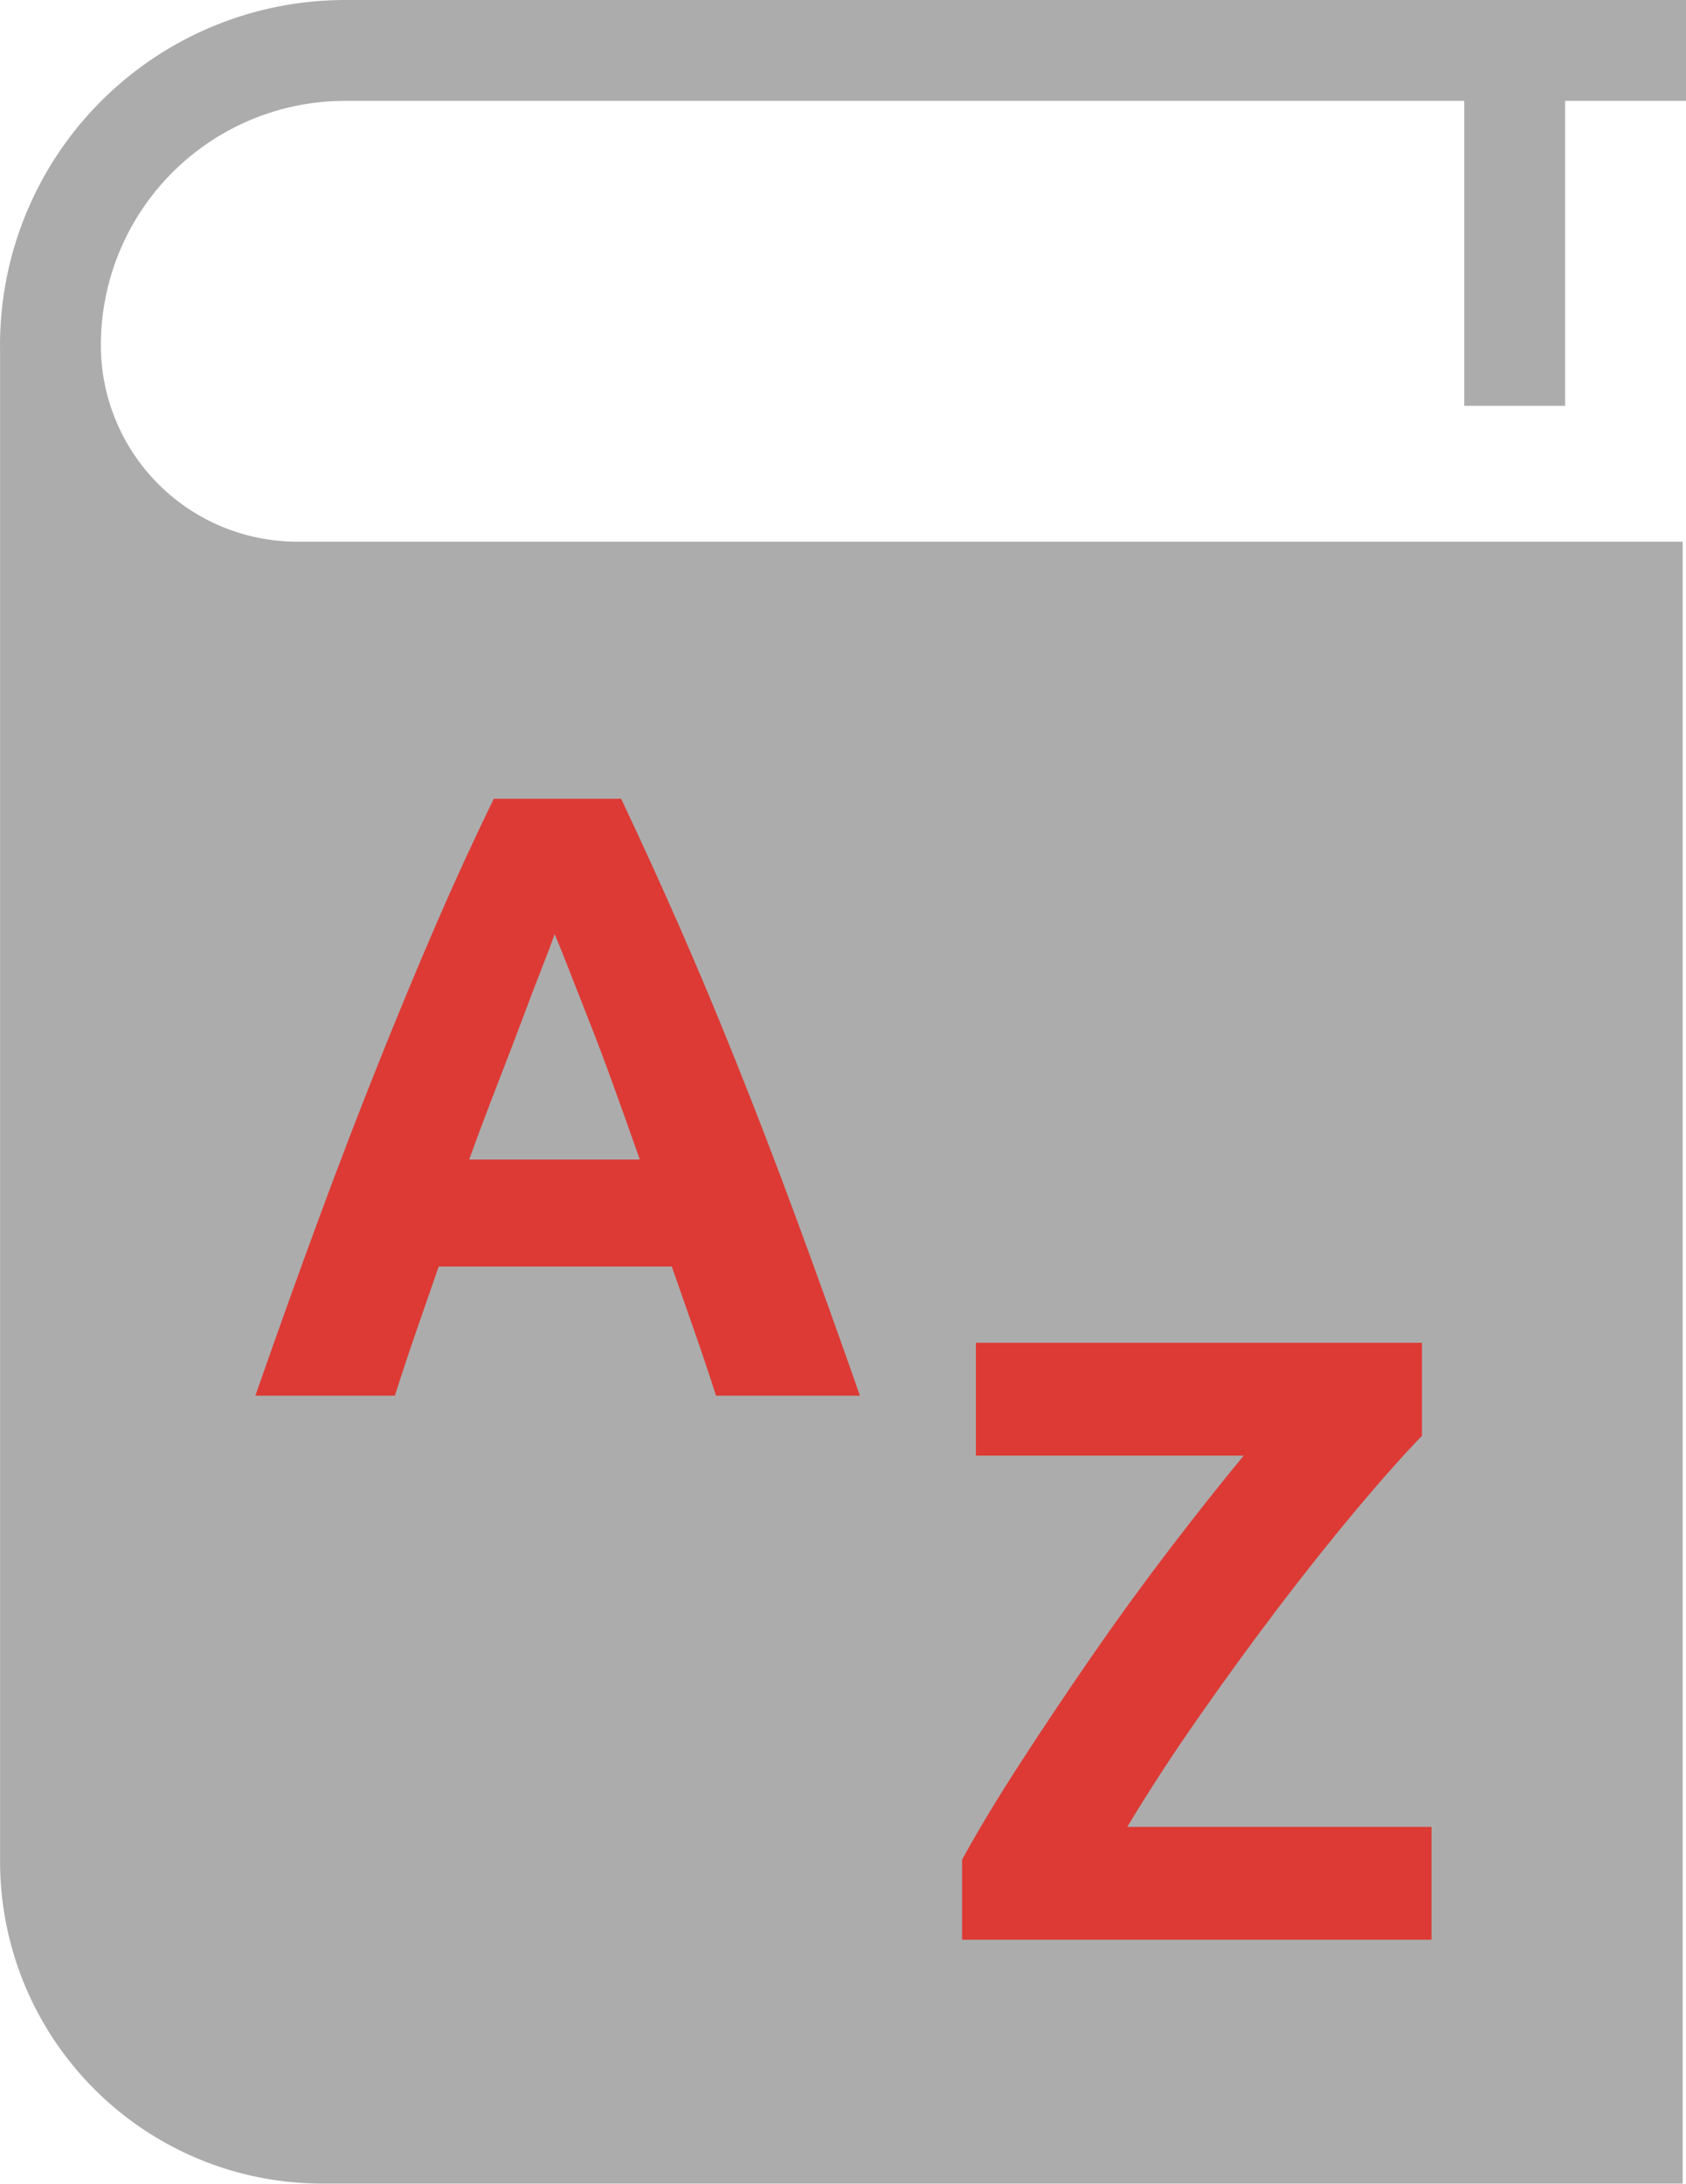
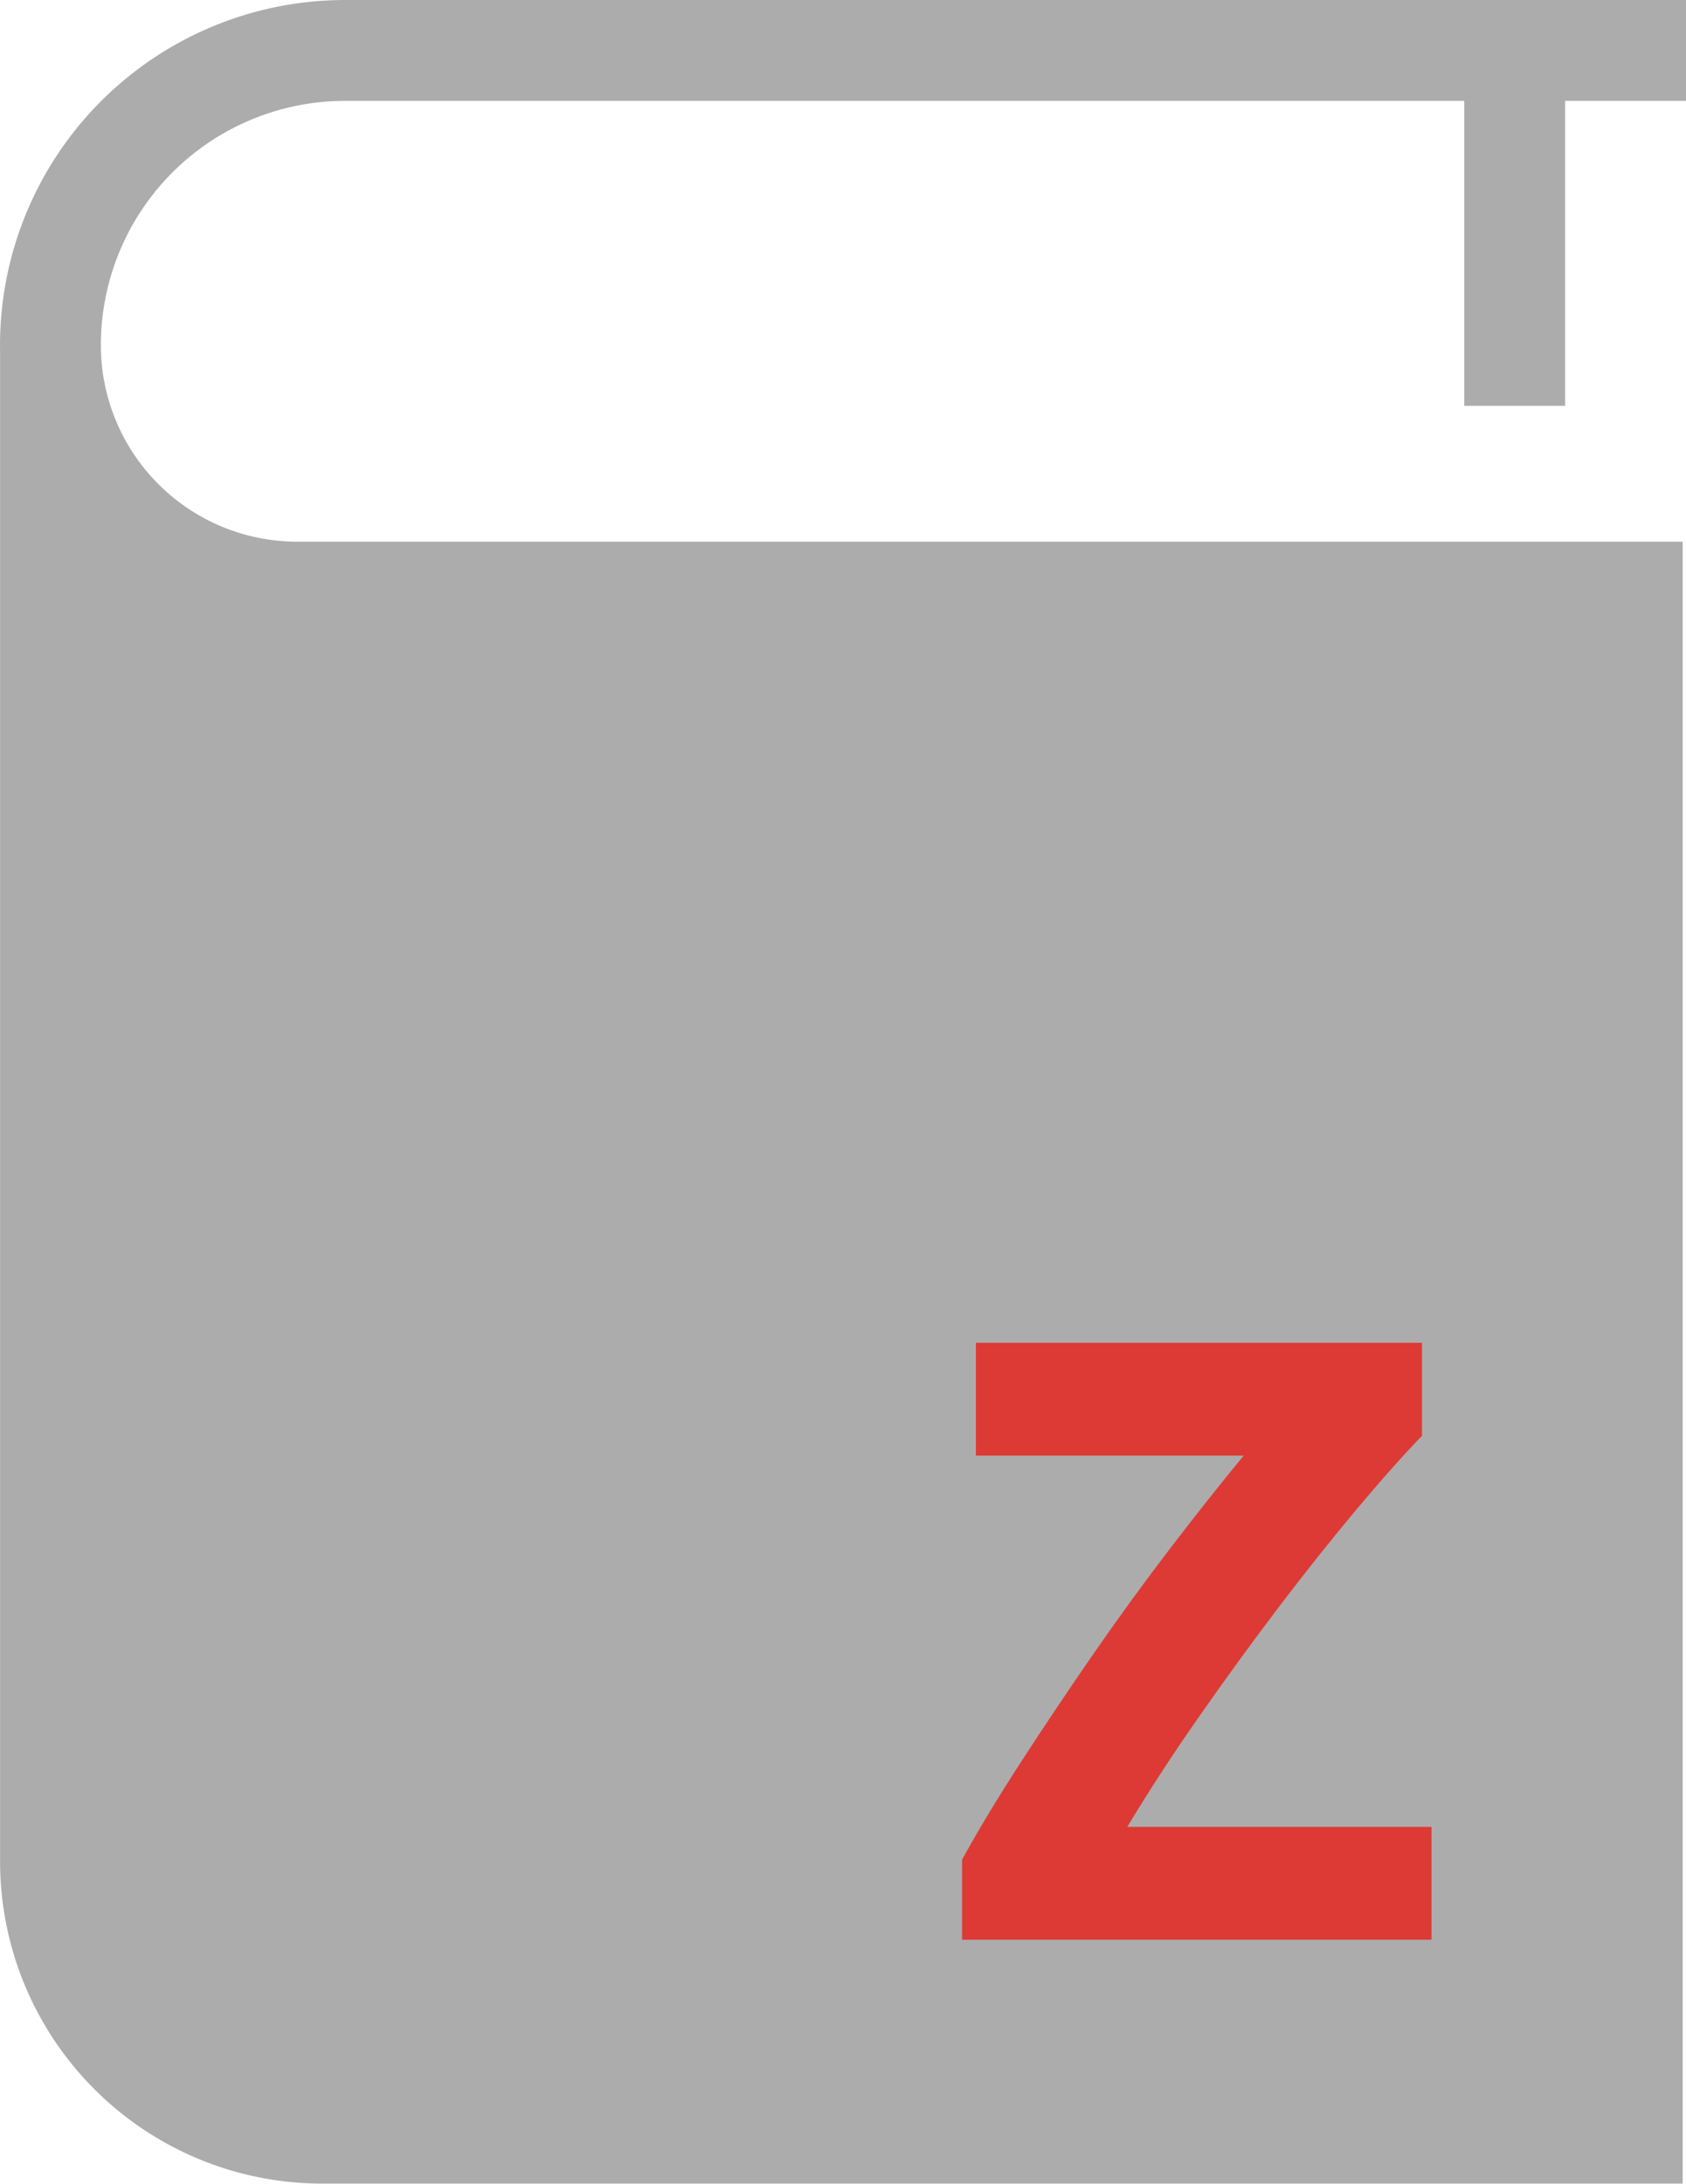
<svg xmlns="http://www.w3.org/2000/svg" width="76.485" height="99.051" viewBox="0 0 76.485 99.051">
  <g id="Group_9671" data-name="Group 9671" transform="translate(-935.782 -448.742)">
    <path id="Path_13929" data-name="Path 13929" d="M938.07,464.4h0a11.2,11.2,0,0,0,11.2,11.2h60.559v69.9H950.4a12.327,12.327,0,0,1-12.327-12.327V464.4Z" fill="#acacac" />
    <path id="Path_13930" data-name="Path 13930" d="M1012.267,451.03H951.44a13.37,13.37,0,0,0-13.37,13.37h0a11.2,11.2,0,0,0,11.2,11.2h60.559v69.9H950.4a12.327,12.327,0,0,1-12.327-12.327V464.4" fill="none" stroke="#acacac" stroke-miterlimit="10" stroke-width="4.575" />
    <line id="Line_1601" data-name="Line 1601" y2="16.12" transform="translate(1004.495 451.03)" fill="none" stroke="#acacac" stroke-miterlimit="10" stroke-width="4.575" />
    <g id="_1.83_" data-name=" 1.83 ">
-       <path id="Path_13966" data-name="Path 13966" d="M21.29,0q-.452-1.411-.972-2.9L19.282-5.86H8.708L7.68-2.891Q7.164-1.4,6.72,0H.391q1.529-4.376,2.9-8.087t2.684-6.994q1.313-3.282,2.587-6.232t2.645-5.763h5.777q1.334,2.813,2.63,5.763t2.61,6.232Q23.54-11.8,24.913-8.087T27.818,0ZM13.967-20.941q-.2.59-.6,1.6t-.895,2.346q-.5,1.331-1.122,2.93t-1.26,3.355h7.743q-.621-1.761-1.2-3.366t-1.107-2.935q-.524-1.331-.92-2.345T13.967-20.941Z" transform="translate(946.975 512.049)" fill="#dd3a35" />
-     </g>
+       </g>
    <g id="_1.83_2" data-name=" 1.83 ">
      <path id="Path_13965" data-name="Path 13965" d="M22.231-22.856q-1.251,1.289-2.971,3.34T15.7-15.042q-1.837,2.422-3.635,5T8.863-5.118h13.8V0H1.367V-3.633Q2.461-5.626,4.044-8.068t3.3-4.923q1.719-2.481,3.5-4.806t3.3-4.161H1.993v-5.118H22.231Z" transform="translate(978.059 536.725)" fill="#dd3a35" />
    </g>
  </g>
</svg>